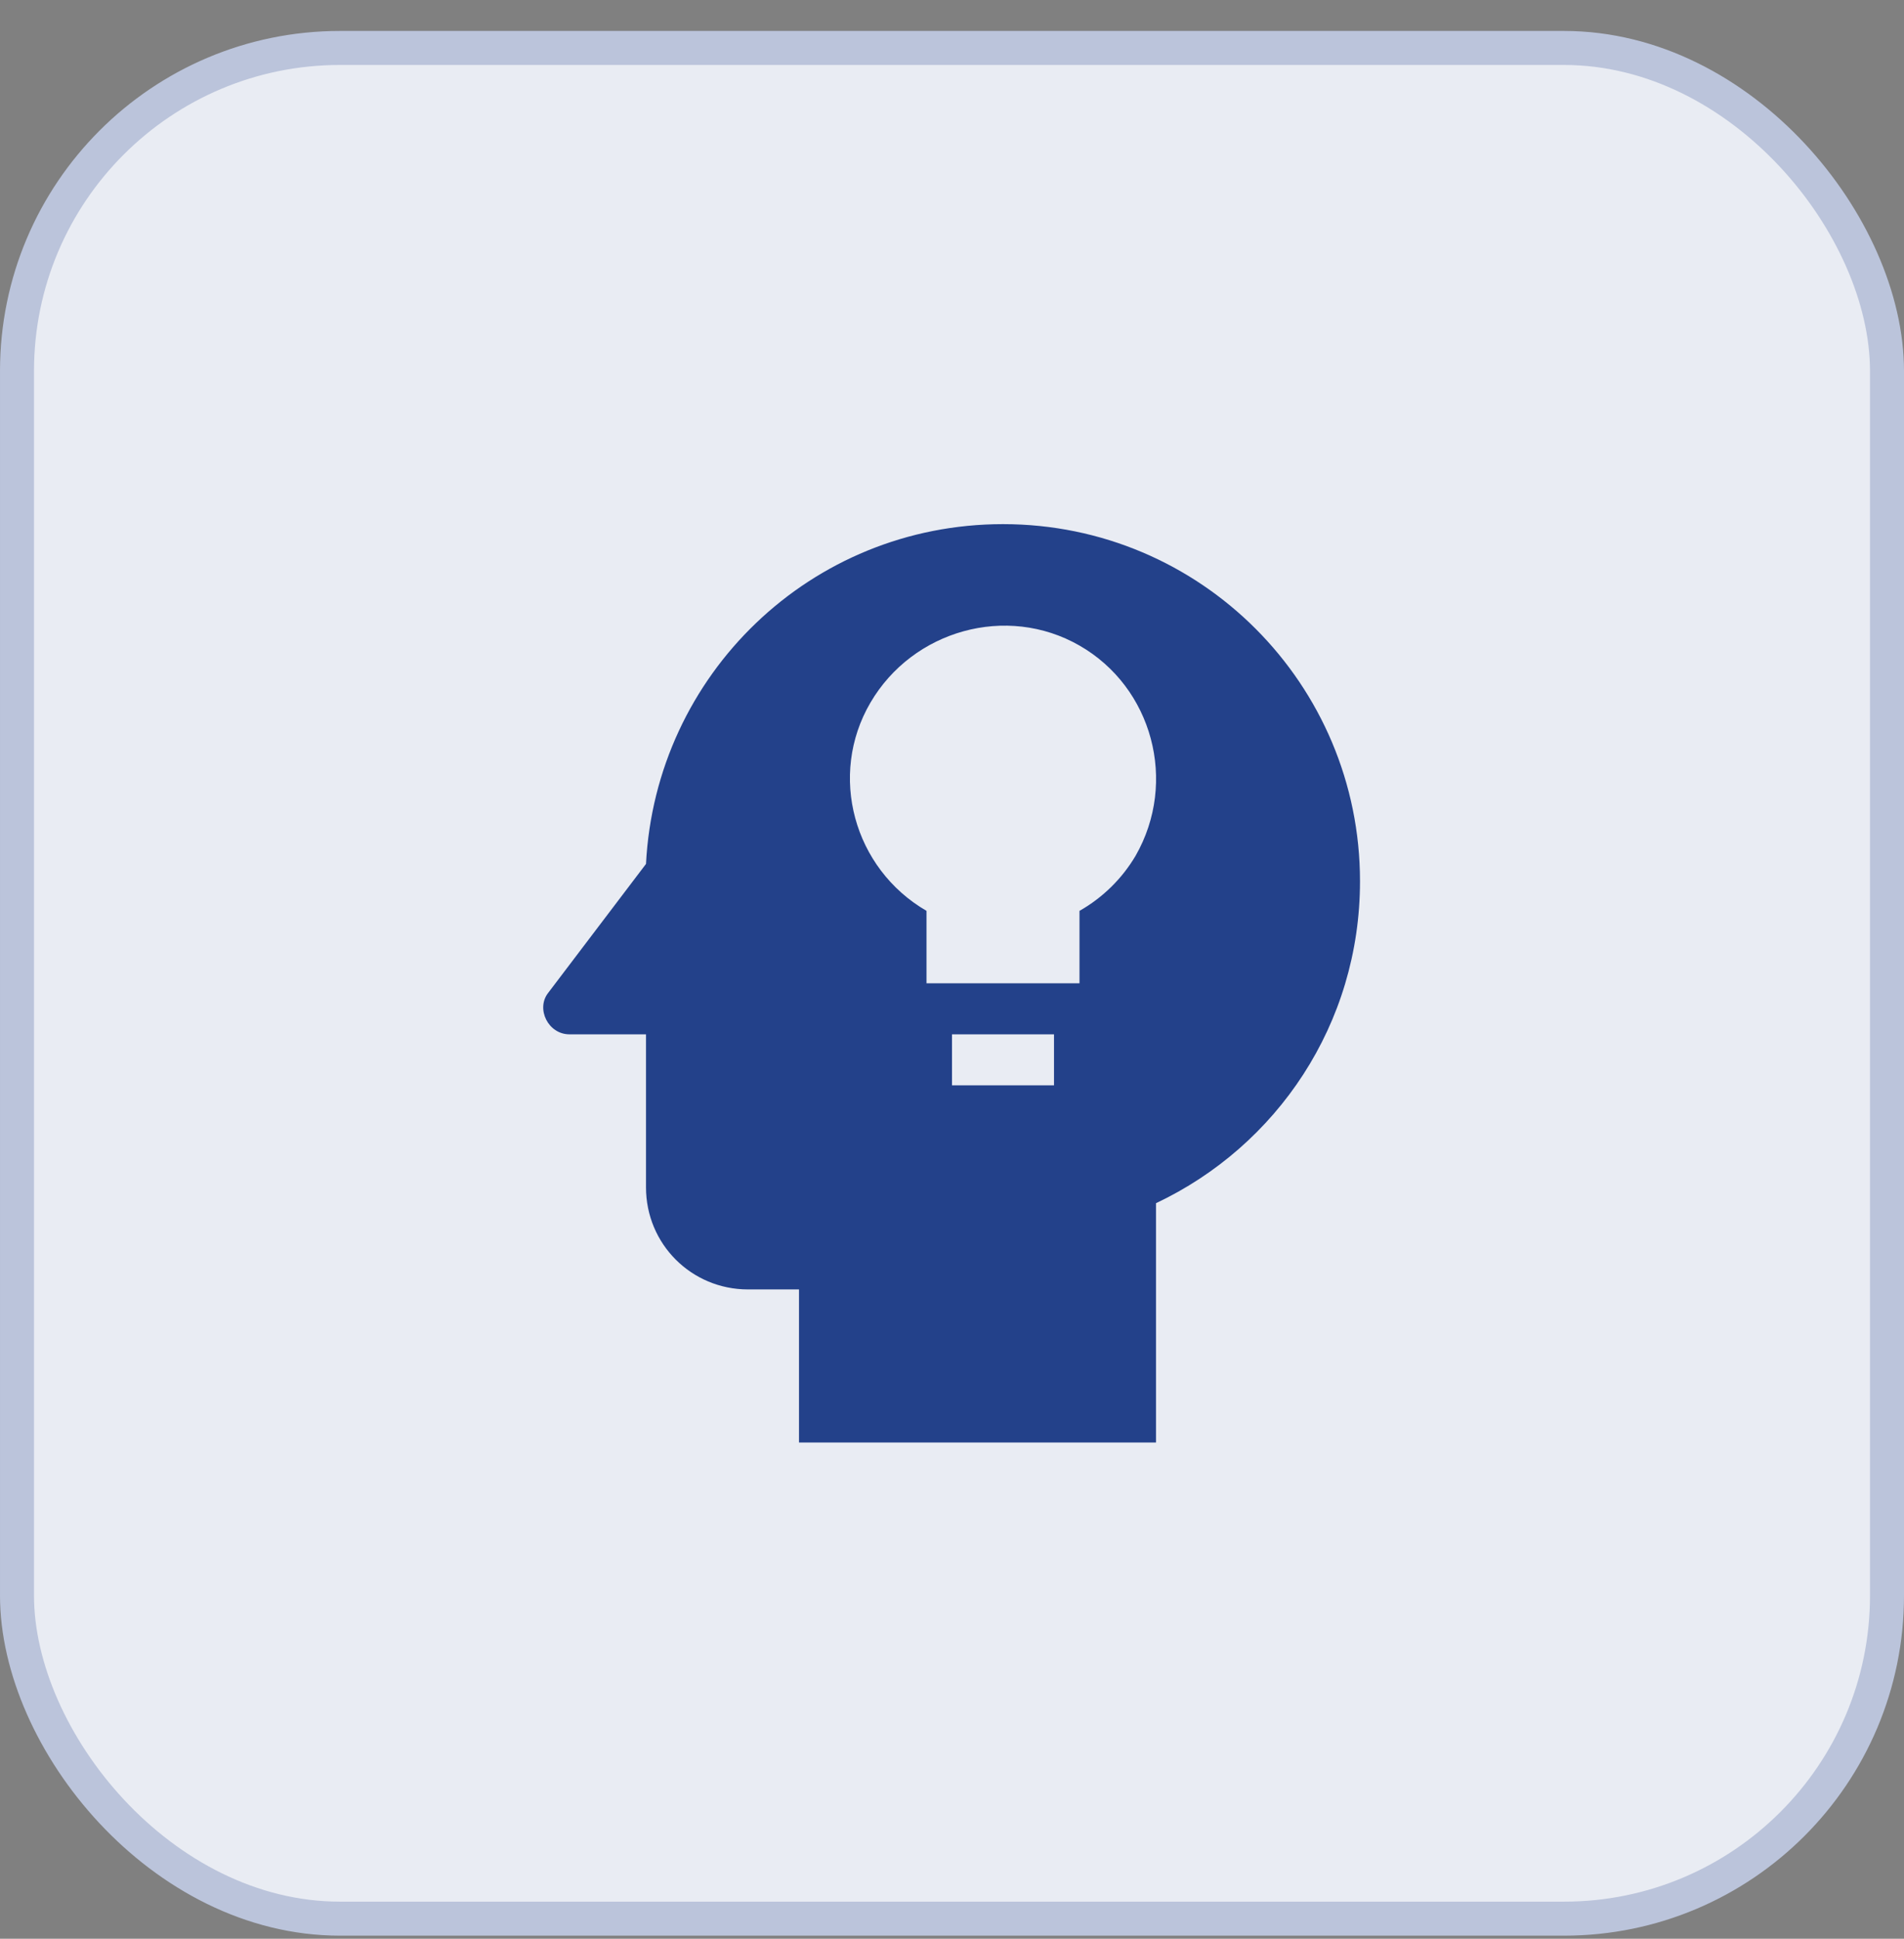
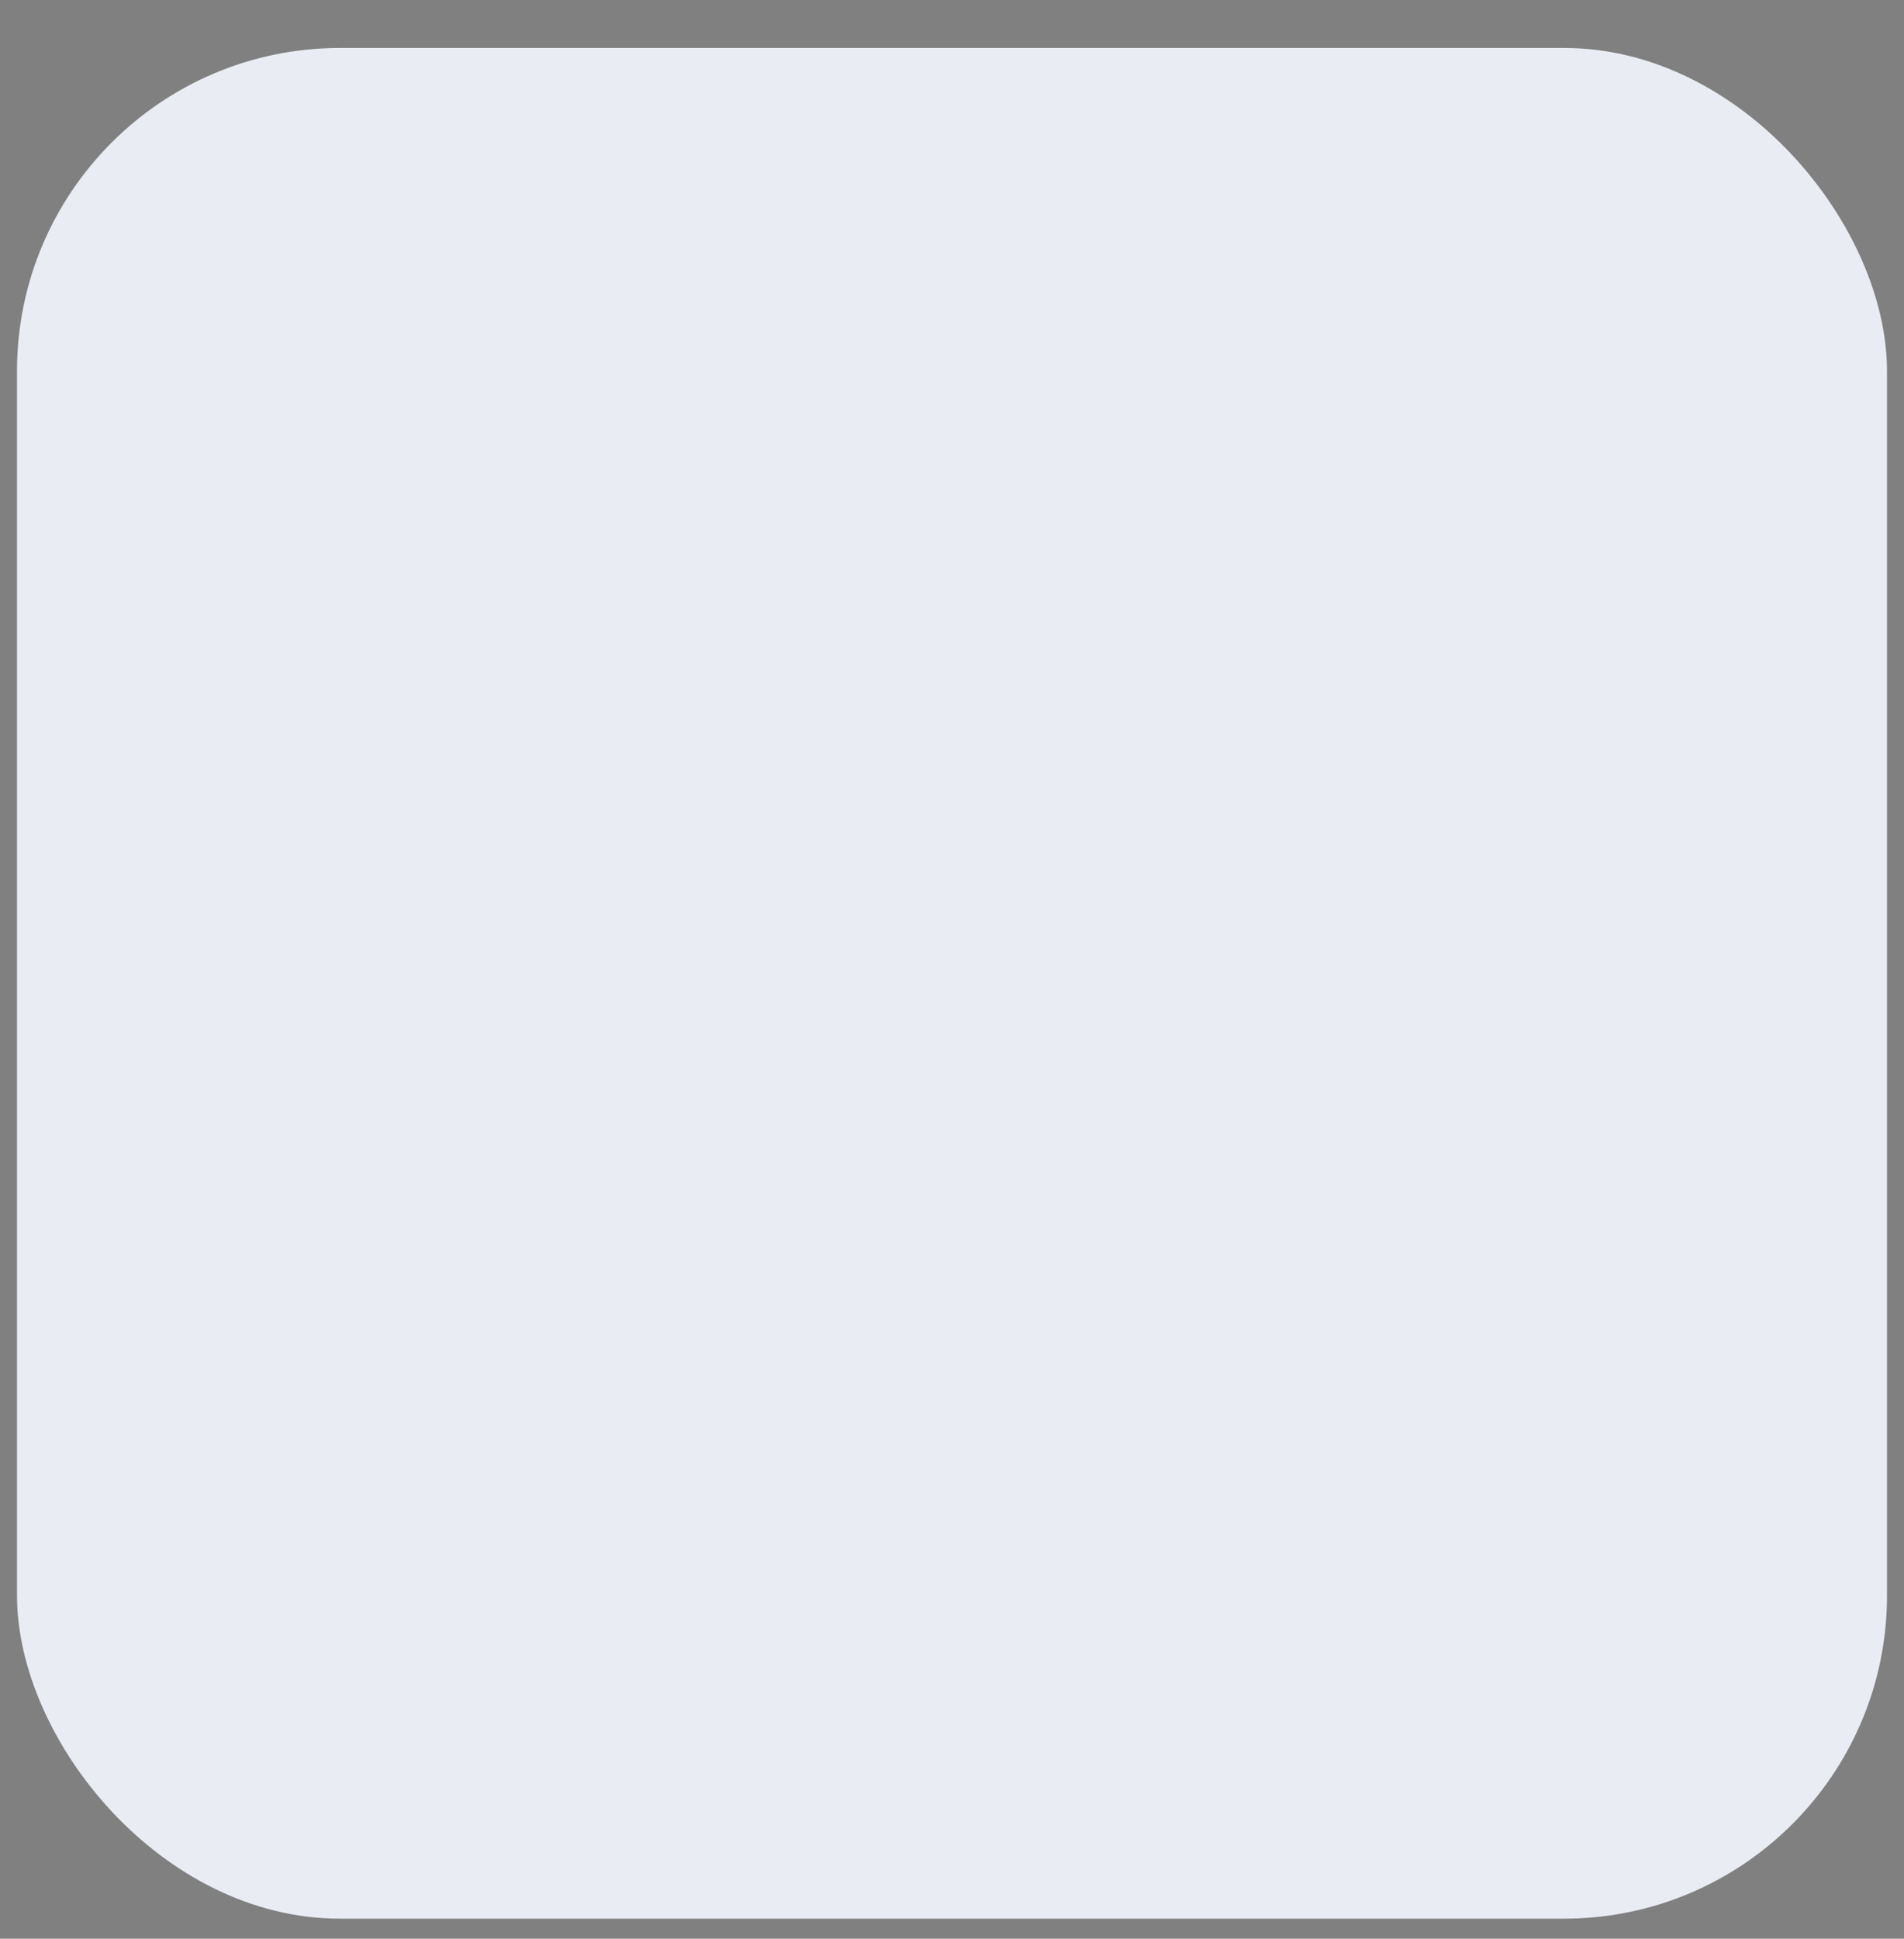
<svg xmlns="http://www.w3.org/2000/svg" width="56" height="57" viewBox="0 0 56 57" fill="none">
  <rect x="0" y="0" width="56" height="57" fill="#808080" stroke="none" />
  <rect x="0.5" y="1.41" width="55" height="55" rx="9.5" fill="#E9ECF3" />
-   <rect x="0.5" y="1.41" width="55" height="55" rx="9.5" stroke="#BBC4DB" />
-   <path d="M29.5 15.41C23.845 15.41 19.285 19.835 19 25.4L16.12 29.195C15.76 29.66 16.12 30.41 16.75 30.41H19V34.91C19 36.575 20.335 37.91 22 37.91H23.5V42.41H34V35.375C37.555 33.695 40 30.11 40 25.91C40 20.12 35.32 15.41 29.5 15.41ZM31 31.91H28V30.41H31V31.91ZM33.4 25.16C33.001 25.834 32.432 26.393 31.75 26.78V28.91H27.25V26.78C25.105 25.535 24.355 22.79 25.6 20.66C26.845 18.53 29.605 17.75 31.75 18.98C33.895 20.21 34.645 22.985 33.4 25.16Z" fill="#23418A" />
</svg>